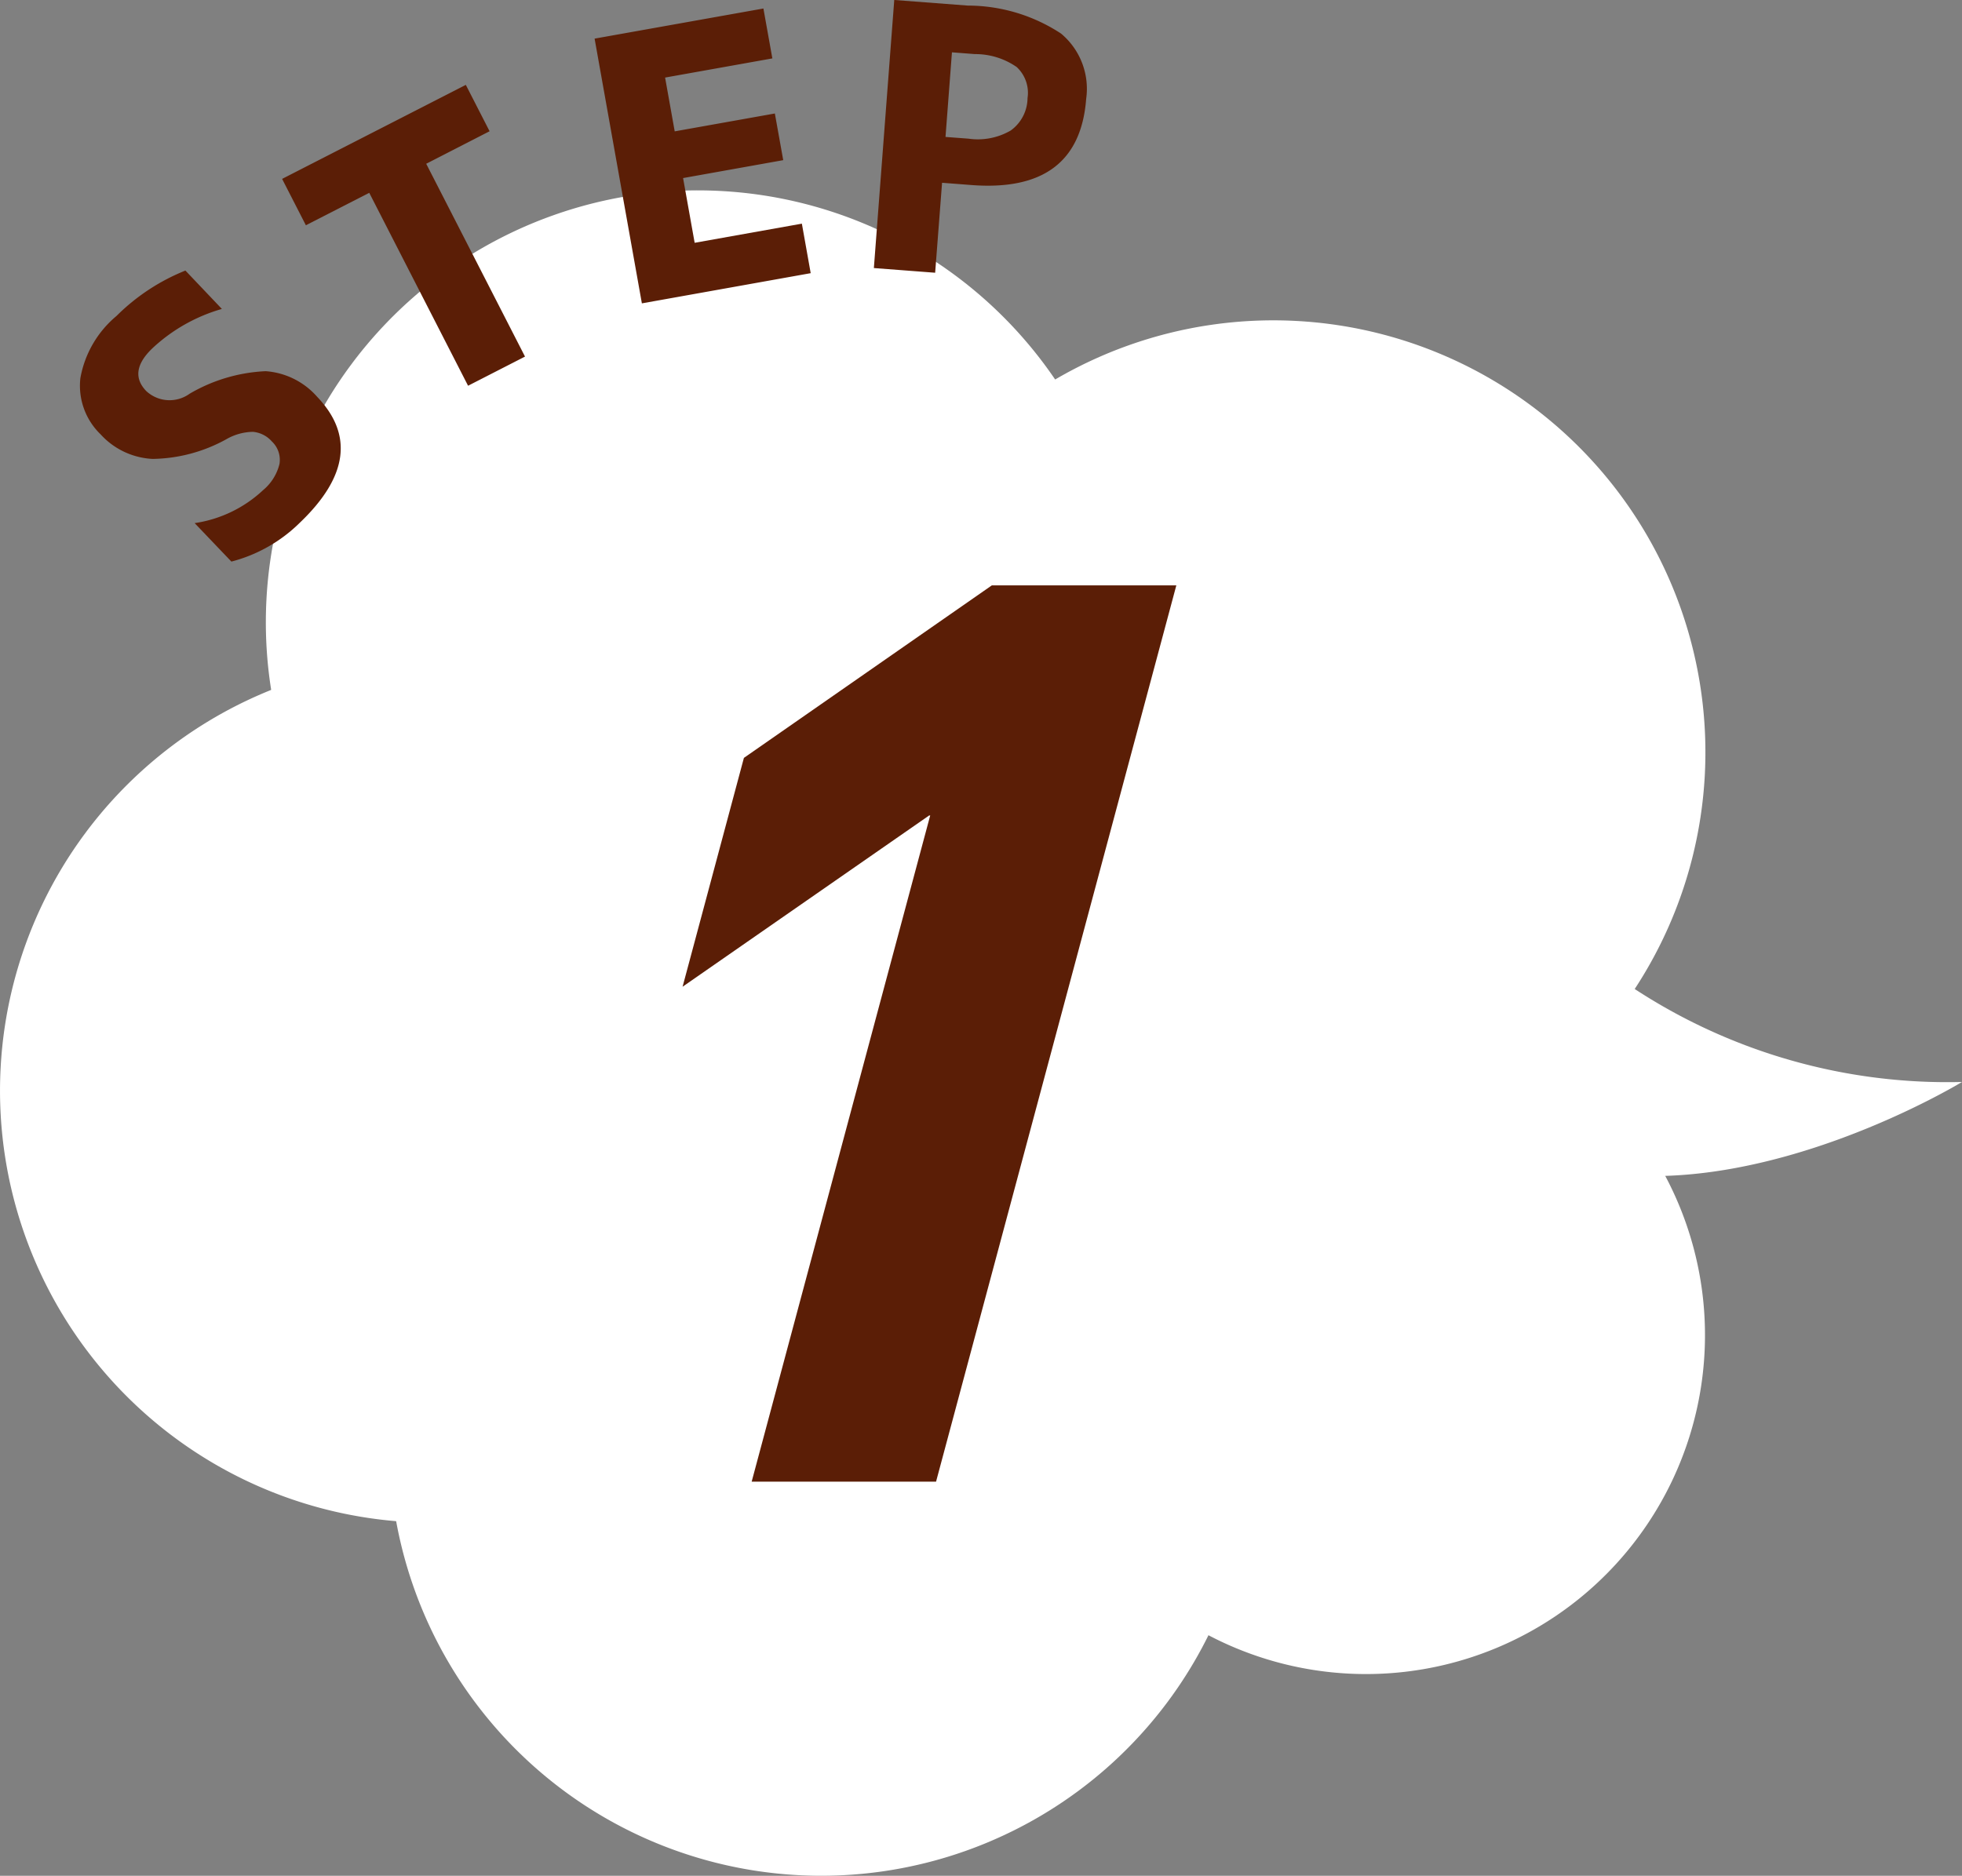
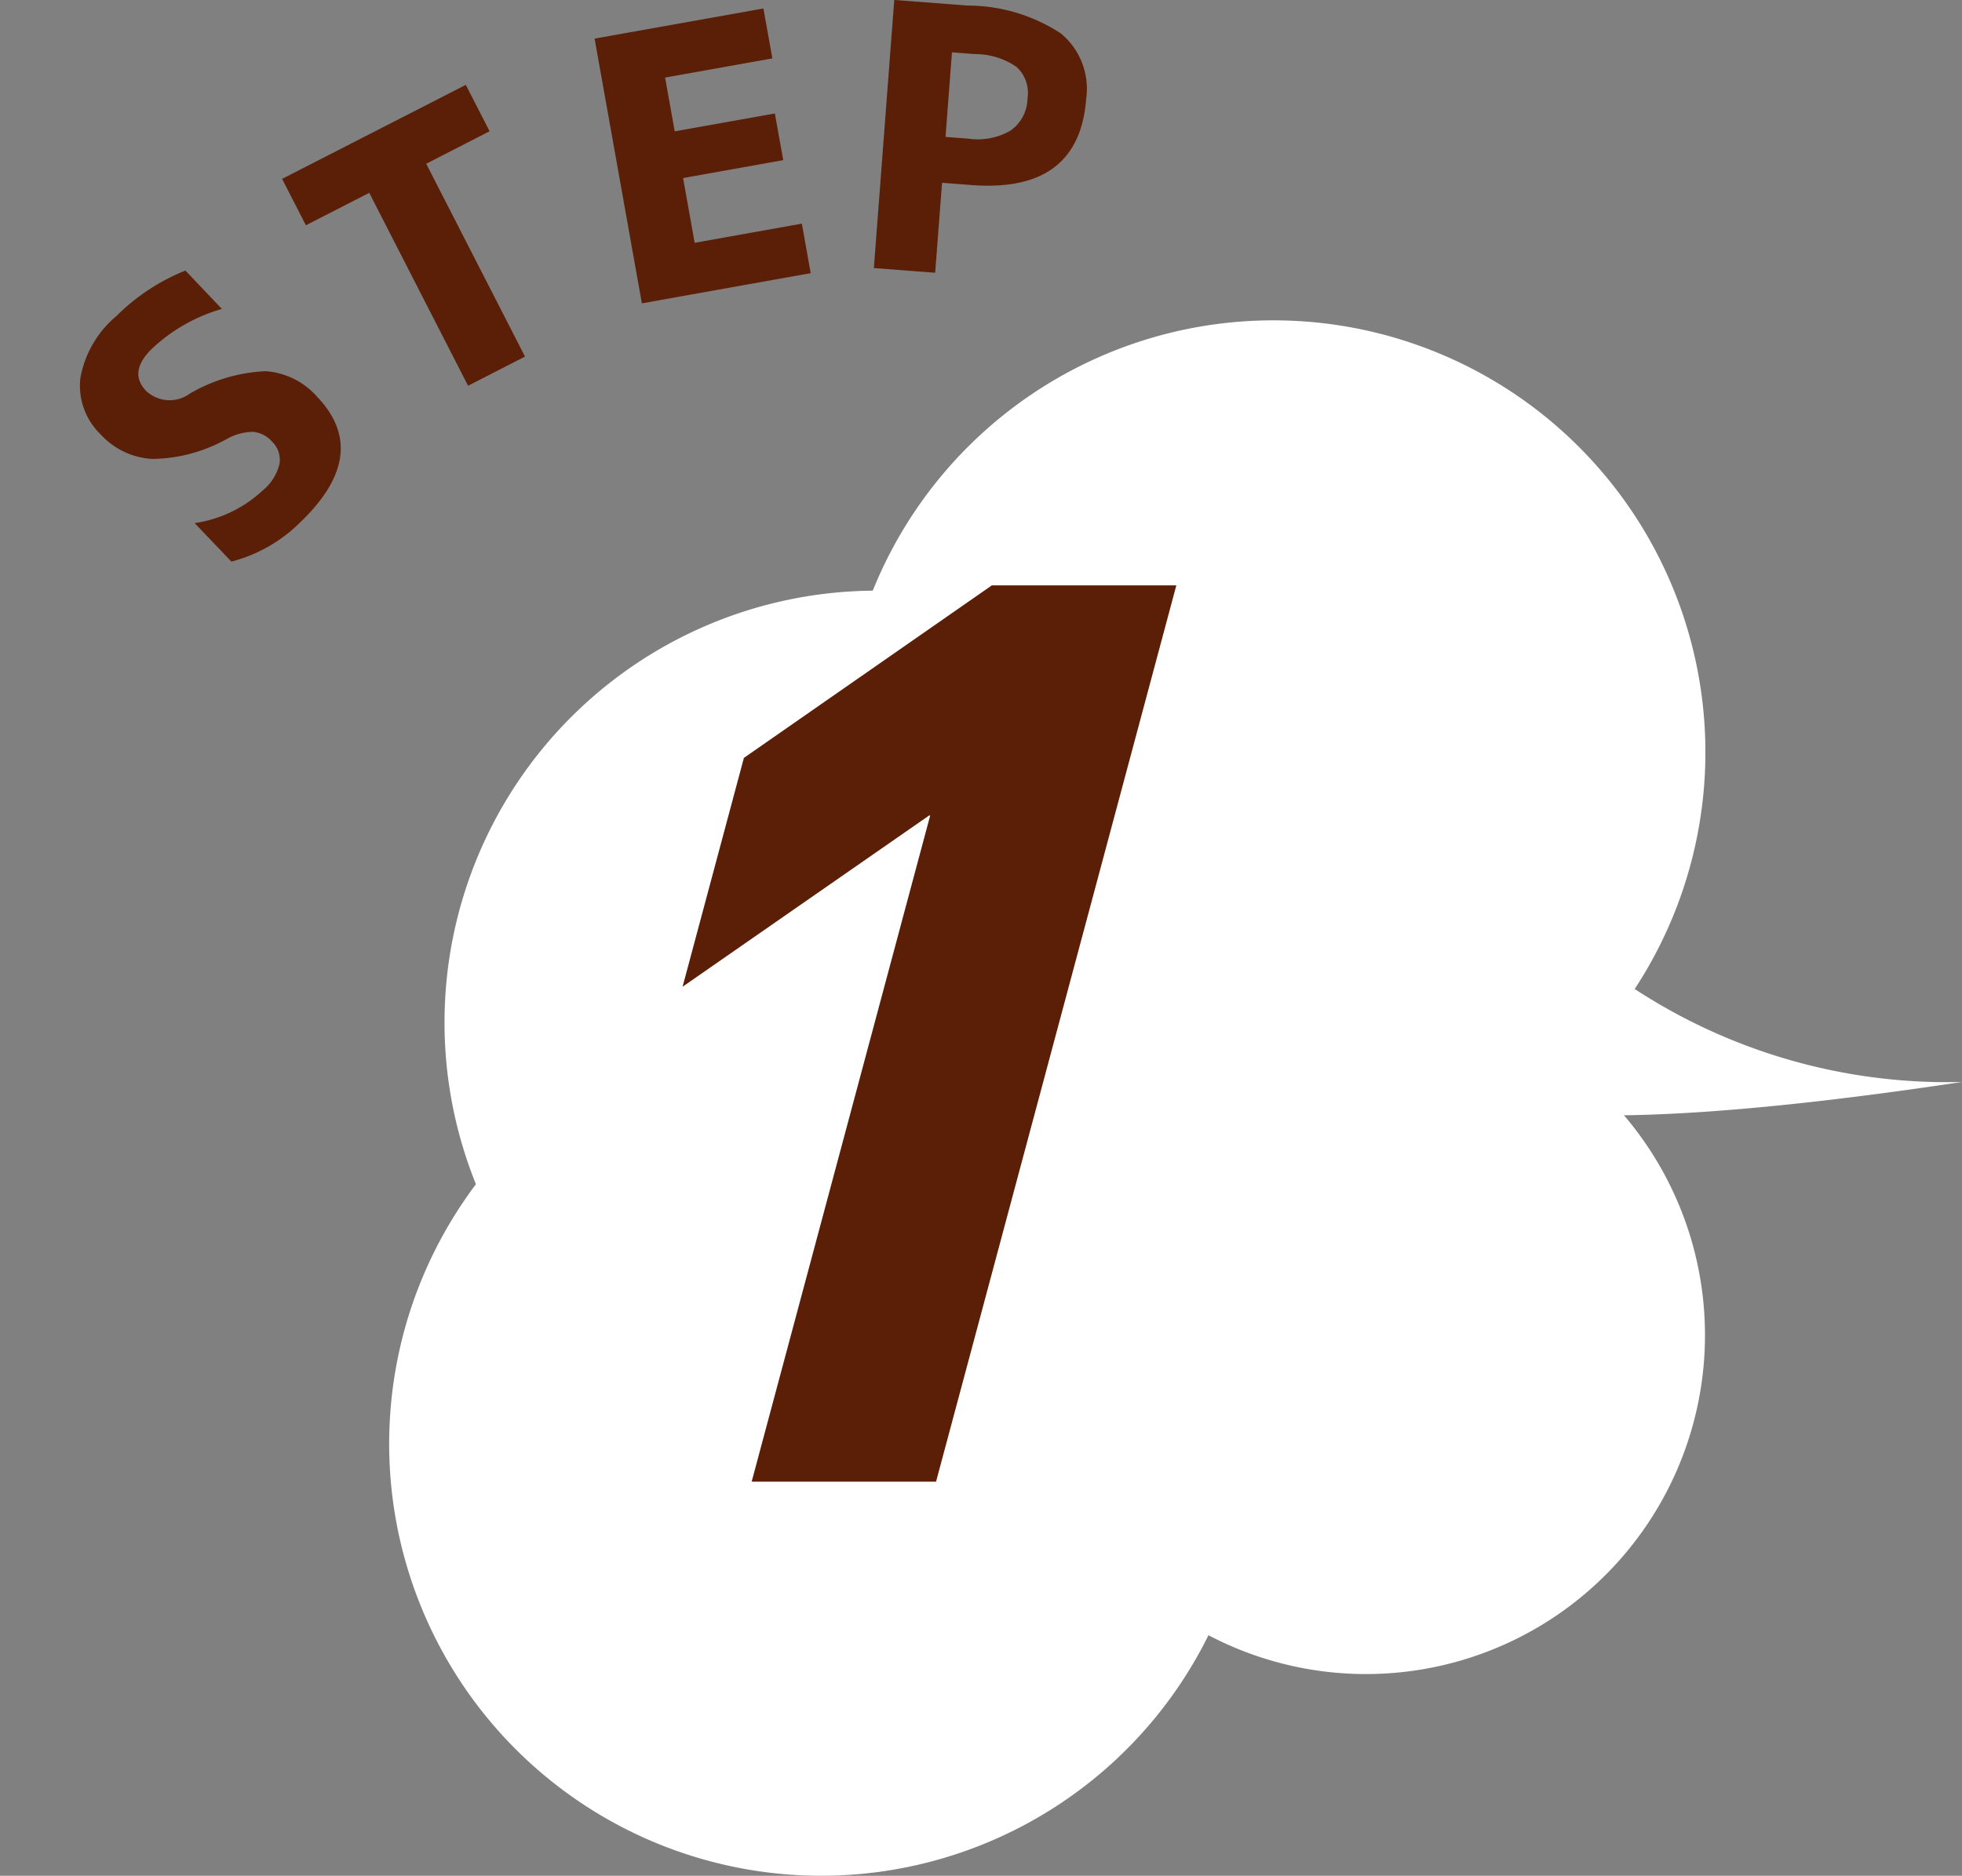
<svg xmlns="http://www.w3.org/2000/svg" width="90" height="86.066" viewBox="0 0 90 86.066">
  <rect x="0" y="0" width="90" height="86.066" fill="#808080" stroke="none" />
  <defs>
    <clipPath id="clip-path">
      <path id="パス_32" data-name="パス 32" d="M0,47.848H90V-38.218H0Z" transform="translate(0 38.218)" fill="none" />
    </clipPath>
  </defs>
  <g id="グループ_63" data-name="グループ 63" transform="translate(0 38.218)">
    <g id="グループ_59" data-name="グループ 59" transform="translate(0 -38.218)" clip-path="url(#clip-path)">
      <g id="グループ_52" data-name="グループ 52" transform="translate(12.195 8.734)">
-         <path id="パス_25" data-name="パス 25" d="M10.441,22.02A19.817,19.817,0,1,0-8.312,1.191,19.819,19.819,0,0,0,10.441,22.02" transform="translate(8.339 17.588)" fill="#fff" />
-       </g>
+         </g>
      <g id="グループ_53" data-name="グループ 53" transform="translate(0.001 30.229)">
-         <path id="パス_26" data-name="パス 26" d="M10.441,22.02A19.817,19.817,0,1,0-8.312,1.191,19.82,19.82,0,0,0,10.441,22.02" transform="translate(8.339 17.588)" fill="#fff" />
-       </g>
+         </g>
      <g id="グループ_54" data-name="グループ 54" transform="translate(17.852 46.43)">
        <path id="パス_27" data-name="パス 27" d="M10.441,22.02A19.817,19.817,0,1,0-8.312,1.192,19.819,19.819,0,0,0,10.441,22.02" transform="translate(8.339 17.588)" fill="#fff" />
      </g>
      <g id="グループ_55" data-name="グループ 55" transform="translate(20.391 27.1)">
        <path id="パス_28" data-name="パス 28" d="M10.441,22.02A19.817,19.817,0,1,0-8.312,1.191,19.819,19.819,0,0,0,10.441,22.02" transform="translate(8.339 17.588)" fill="#fff" />
      </g>
      <g id="グループ_56" data-name="グループ 56" transform="translate(38.596 14.697)">
        <path id="パス_29" data-name="パス 29" d="M10.441,22.02A19.817,19.817,0,1,0-8.312,1.191,19.819,19.819,0,0,0,10.441,22.02" transform="translate(8.339 17.588)" fill="#fff" />
      </g>
      <g id="グループ_57" data-name="グループ 57" transform="translate(47.11 45.71)">
        <path id="パス_30" data-name="パス 30" d="M8.192,17.278A15.55,15.55,0,1,0-6.522.935,15.551,15.551,0,0,0,8.192,17.278" transform="translate(6.544 13.801)" fill="#fff" />
      </g>
      <g id="グループ_58" data-name="グループ 58" transform="translate(67.234 44.181)">
-         <path id="パス_31" data-name="パス 31" d="M3.375,0A26.194,26.194,0,0,0,20.069,5.463s-8.954,5.463-16.845,4.1C-1.6,8.726-2.7,5.767-2.7,5.767Z" transform="translate(2.696)" fill="#fff" />
+         <path id="パス_31" data-name="パス 31" d="M3.375,0A26.194,26.194,0,0,0,20.069,5.463C-1.6,8.726-2.7,5.767-2.7,5.767Z" transform="translate(2.696)" fill="#fff" />
      </g>
    </g>
    <g id="グループ_60" data-name="グループ 60" transform="translate(31.311 -11.36)">
      <path id="パス_33" data-name="パス 33" d="M1.564,4.4-1.249,14.9,10.063,7.041h.047L1.92,37.609h8.458L21.4-3.516H12.938Z" transform="translate(1.249 3.516)" fill="#5b1e06" />
    </g>
    <g id="グループ_62" data-name="グループ 62" transform="translate(0 -38.218)" clip-path="url(#clip-path)">
      <g id="グループ_61" data-name="グループ 61" transform="translate(3.665 0)">
        <path id="パス_34" data-name="パス 34" d="M2.691,6.9A9.455,9.455,0,0,0-.473,8.986,4.812,4.812,0,0,0-2.128,11.84a3.1,3.1,0,0,0,.93,2.576,3.446,3.446,0,0,0,2.383,1.126,7.171,7.171,0,0,0,3.387-.905A2.511,2.511,0,0,1,5.792,14.3a1.315,1.315,0,0,1,.865.441,1.16,1.16,0,0,1,.349,1.034,2.262,2.262,0,0,1-.752,1.2,5.829,5.829,0,0,1-3.139,1.513L4.8,20.253a6.942,6.942,0,0,0,3.135-1.779q3.307-3.155.8-5.781a3.467,3.467,0,0,0-2.362-1.176,7.558,7.558,0,0,0-3.491,1.036,1.571,1.571,0,0,1-1.991-.128c-.563-.588-.464-1.243.291-1.964a7.822,7.822,0,0,1,3.182-1.8ZM7.127,2.694l1.09,2.128,2.907-1.489,4.533,8.852,2.612-1.338L13.737,2,16.644.508,15.554-1.62ZM29.615-2.834l-.41-2.29L21.461-3.742,23.63,8.405,31.374,7.02l-.405-2.272-4.918.878-.531-2.97,4.594-.822L29.73-.307l-4.594.82-.441-2.468Zm9.132,5.81q4.932.375,5.263-3.95a3.3,3.3,0,0,0-1.153-3,7.8,7.8,0,0,0-4.279-1.284l-3.371-.257-.935,12.3L37.083,7,37.4,2.872Zm-.894-6.089,1.052.081a3.334,3.334,0,0,1,1.916.592,1.613,1.613,0,0,1,.5,1.425A1.856,1.856,0,0,1,40.549.474,3,3,0,0,1,38.61.848L37.558.769Z" transform="translate(2.149 5.514)" fill="#5b1e06" />
      </g>
    </g>
  </g>
</svg>